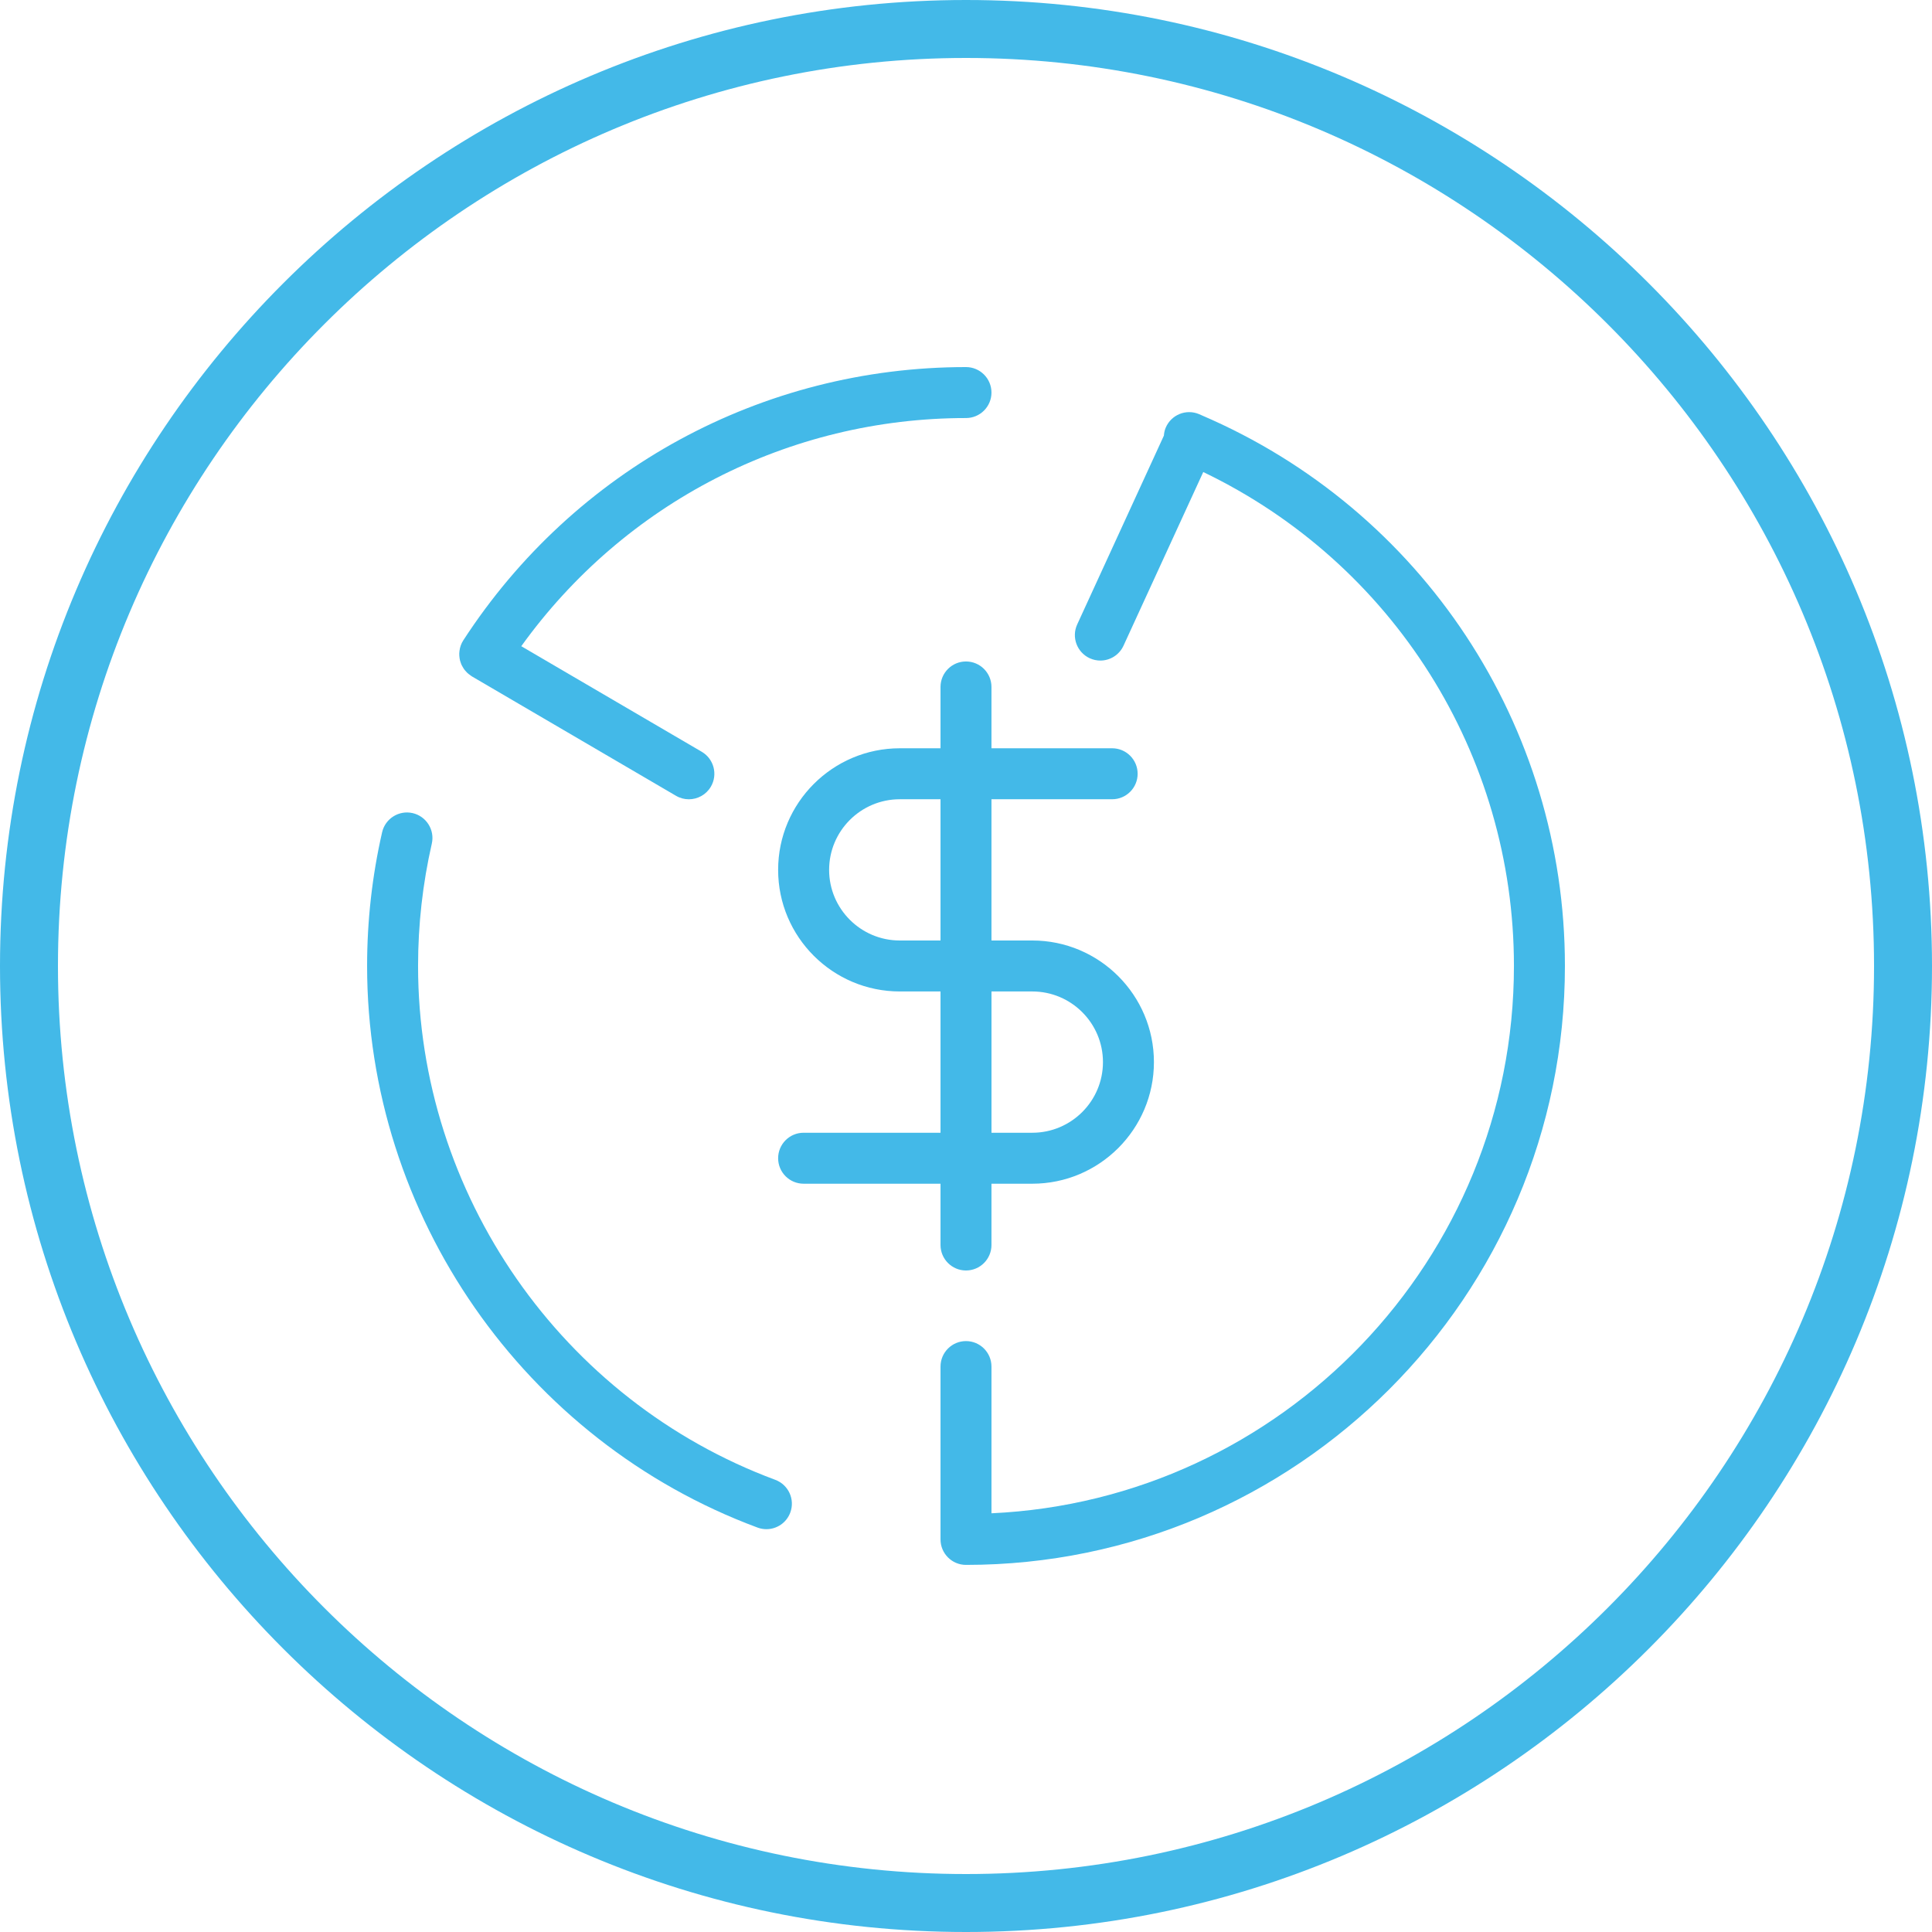
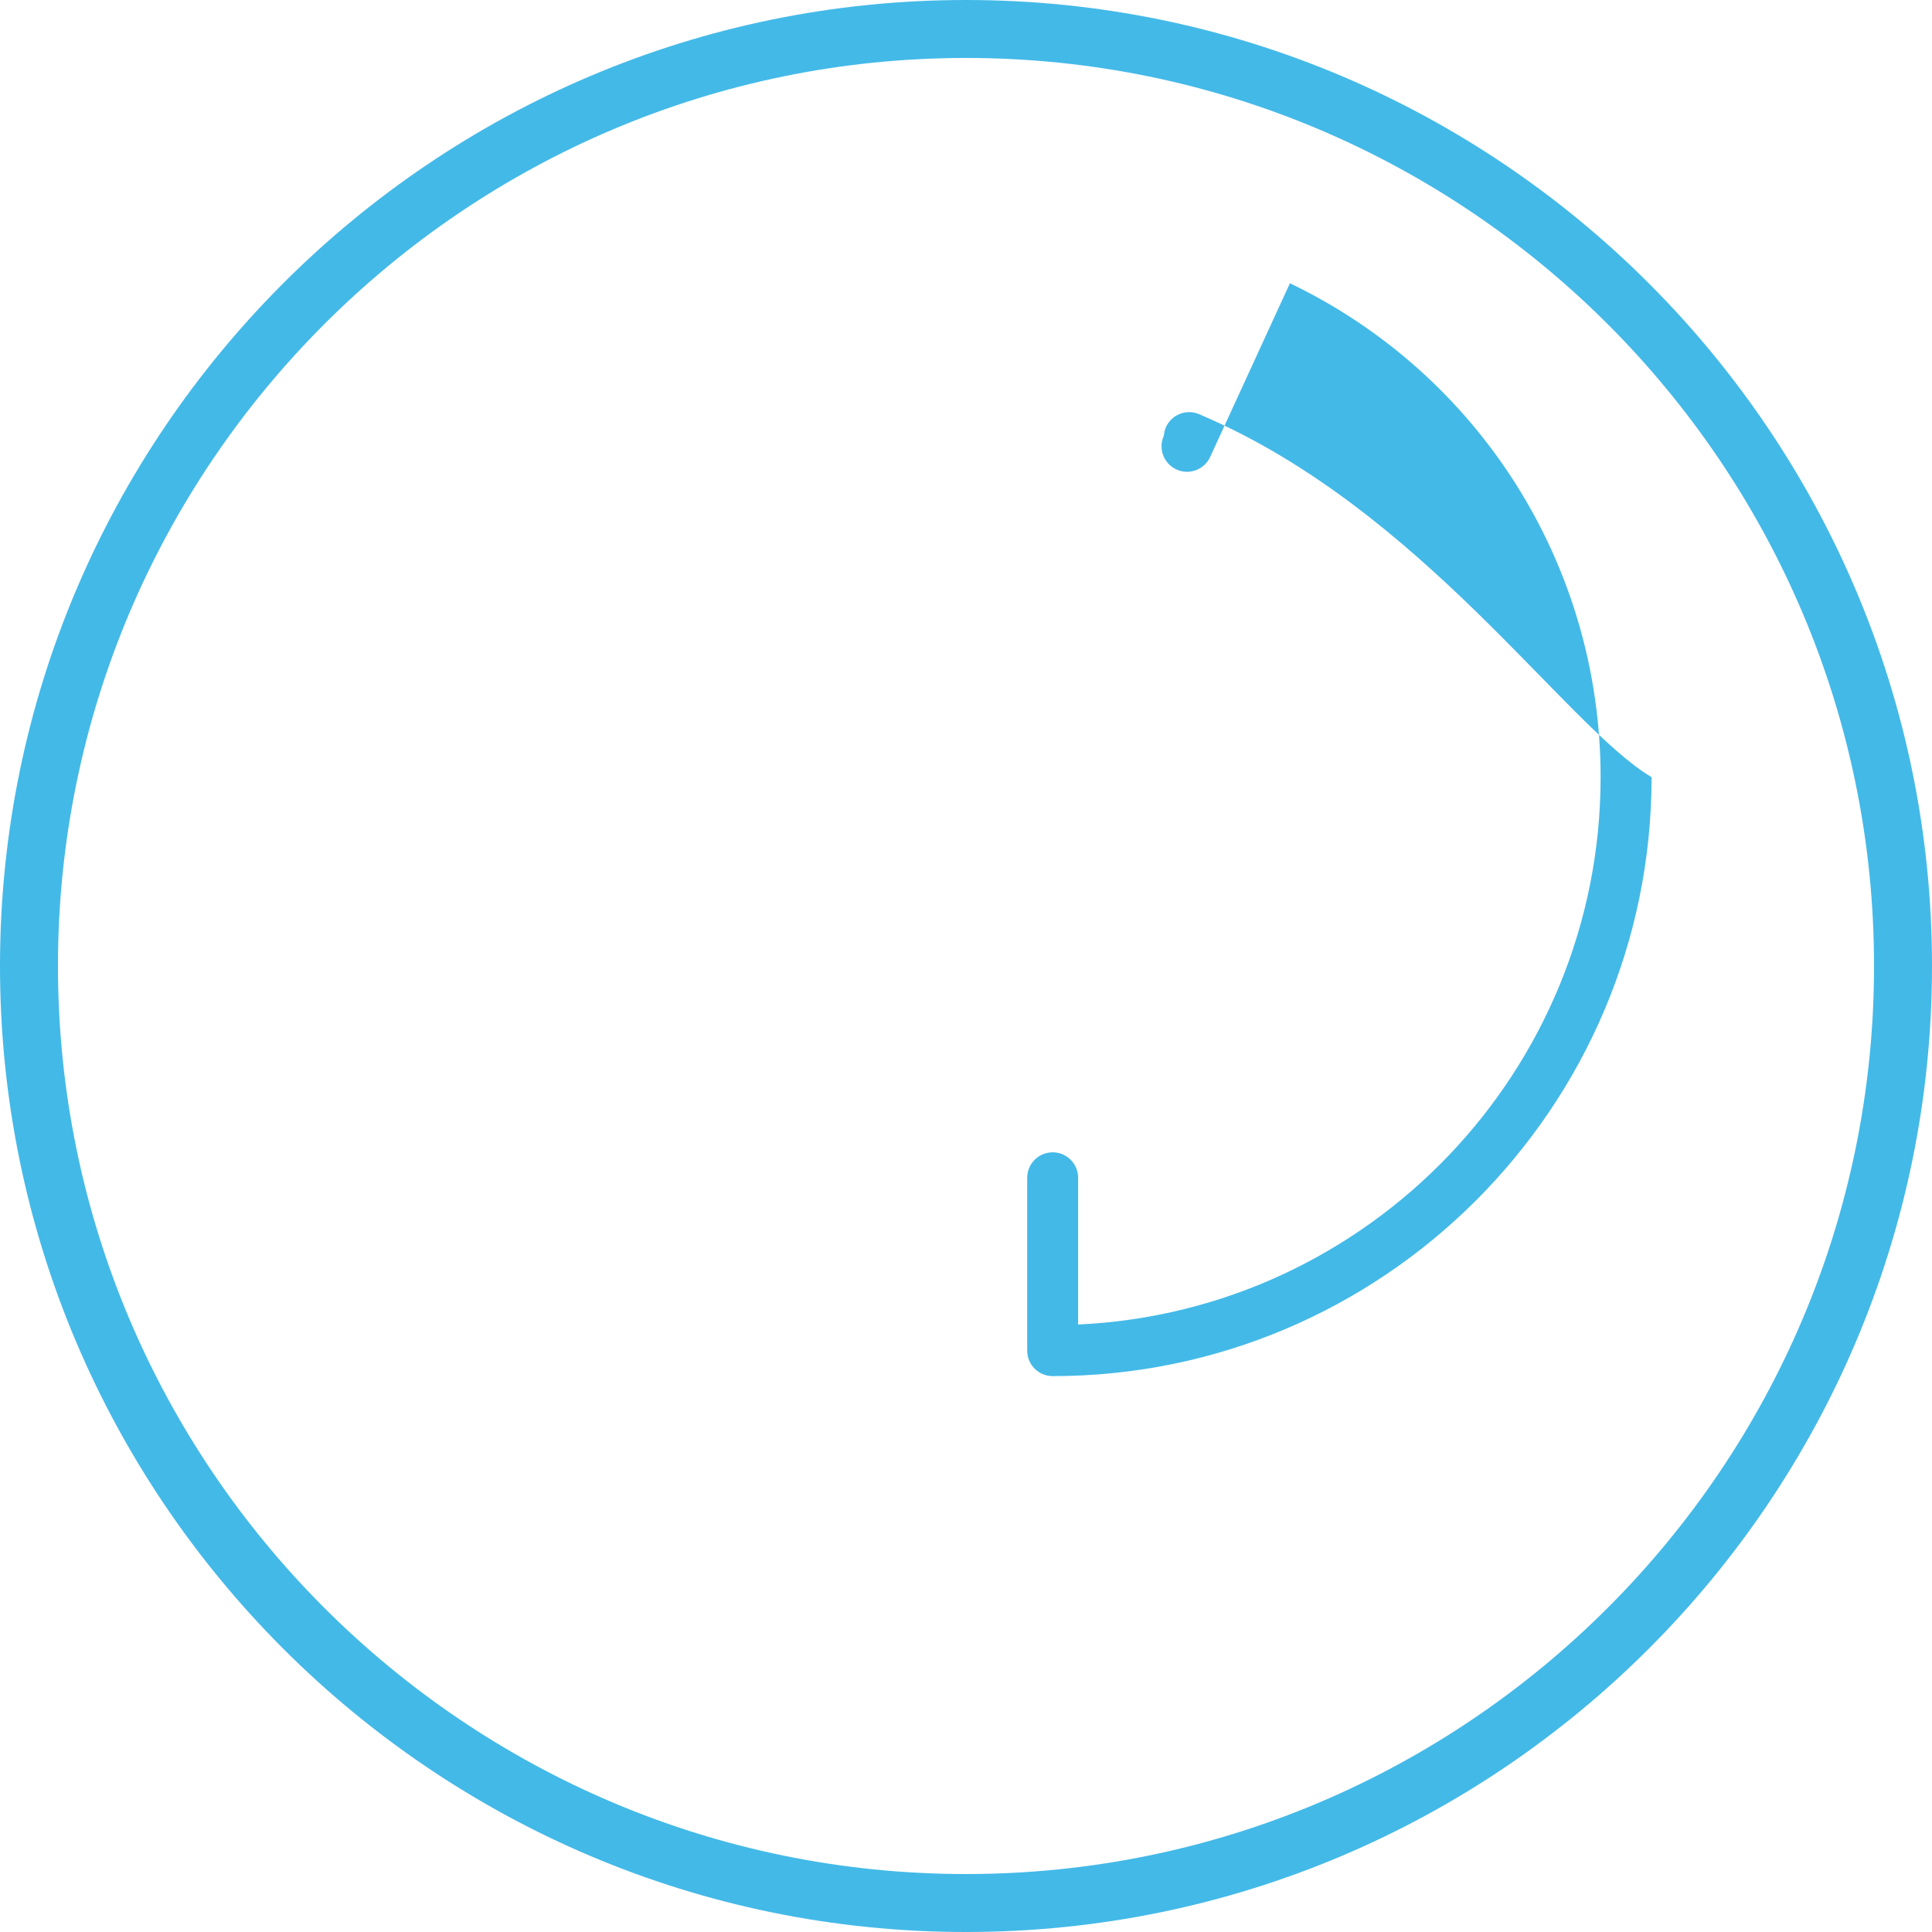
<svg xmlns="http://www.w3.org/2000/svg" version="1.1" id="Layer_1" x="0px" y="0px" width="100px" height="100px" viewBox="114.66 48.819 100 100" style="enable-background:new 114.66 48.819 100 100;" xml:space="preserve">
  <g>
    <path style="fill:#43B9E8;" d="M164.66,148.819c-27.57,0-50-22.43-50-50s22.43-50,50-50s50,22.43,50,50   S192.231,148.819,164.66,148.819z M164.66,51.819c-25.916,0-47,21.084-47,47s21.084,47,47,47s47-21.084,47-47   S190.576,51.819,164.66,51.819z" />
-     <path style="fill:#43B9E8;" d="M163.341,113.26c0,0.728,0.591,1.319,1.318,1.319c0.729,0,1.319-0.591,1.319-1.319v-3.172h2.113   c3.472,0,6.296-2.824,6.296-6.294c0-3.471-2.824-6.295-6.296-6.295h-2.113v-7.311h6.248c0.728,0,1.318-0.591,1.318-1.319   c0-0.729-0.591-1.319-1.318-1.319h-6.248v-3.174c0-0.728-0.591-1.319-1.319-1.319c-0.728,0-1.318,0.591-1.318,1.319v3.174h-2.108   c-3.473,0-6.297,2.824-6.297,6.294c0,3.47,2.824,6.293,6.297,6.293h2.108v7.313h-7.086c-0.729,0-1.319,0.591-1.319,1.319   c0,0.729,0.591,1.319,1.319,1.319h7.086V113.26z M165.979,100.137h2.113c2.017,0,3.657,1.64,3.657,3.657   c0,2.017-1.641,3.656-3.657,3.656h-2.113V100.137z M161.233,97.499c-2.018,0-3.658-1.64-3.658-3.655   c0-2.017,1.641-3.656,3.658-3.656h2.108v7.311H161.233z" />
-     <path style="fill:#43B9E8;" d="M164.659,70.457c0.729,0,1.319-0.591,1.319-1.319c0-0.729-0.591-1.319-1.319-1.319   c-10.546,0-20.272,5.289-26.02,14.146c-0.112,0.173-0.174,0.361-0.197,0.553c0,0,0,0.002,0,0.003   c-0.011,0.082-0.015,0.163-0.008,0.244c0,0.012,0.002,0.022,0.004,0.034c0.006,0.07,0.016,0.139,0.033,0.208   c0.005,0.022,0.014,0.043,0.021,0.066c0.018,0.055,0.035,0.11,0.06,0.164c0.016,0.034,0.035,0.064,0.053,0.096   c0.022,0.039,0.043,0.078,0.069,0.115c0.03,0.043,0.065,0.082,0.1,0.121c0.021,0.023,0.04,0.046,0.063,0.068   c0.049,0.048,0.104,0.089,0.161,0.129c0.012,0.007,0.02,0.017,0.03,0.024c0.003,0.001,0.006,0.002,0.009,0.004   c0.017,0.011,0.03,0.024,0.048,0.035l10.564,6.18c0.21,0.123,0.439,0.181,0.665,0.181c0.454,0,0.895-0.234,1.141-0.654   c0.368-0.629,0.155-1.437-0.473-1.805l-9.341-5.464C146.973,74.851,155.473,70.457,164.659,70.457z" />
-     <path style="fill:#43B9E8;" d="M154.787,125.414c-11.059-4.105-18.488-14.793-18.488-26.597c0-2.136,0.239-4.266,0.711-6.331   c0.162-0.71-0.282-1.417-0.992-1.581c-0.708-0.162-1.418,0.282-1.58,0.992c-0.516,2.258-0.777,4.587-0.777,6.919   c0,12.901,8.121,24.583,20.209,29.07c0.15,0.056,0.307,0.083,0.459,0.083c0.535,0,1.039-0.329,1.236-0.861   C155.819,126.427,155.47,125.668,154.787,125.414z" />
-     <path style="fill:#43B9E8;" d="M176.859,70.315c-0.006-0.003-0.011-0.007-0.016-0.009c-0.008-0.003-0.015-0.005-0.022-0.008   c-0.032-0.014-0.063-0.028-0.095-0.042c-0.673-0.285-1.444,0.029-1.729,0.7c-0.058,0.135-0.084,0.274-0.095,0.412l-4.486,9.771   c-0.305,0.662-0.014,1.445,0.647,1.75c0.179,0.082,0.366,0.121,0.55,0.121c0.499,0,0.977-0.286,1.199-0.769l4.128-8.989   c9.813,4.712,16.081,14.6,16.081,25.565c0,15.197-12.014,27.638-27.043,28.33v-7.594c0-0.728-0.591-1.319-1.319-1.319   c-0.728,0-1.318,0.591-1.318,1.319v8.946c0,0.729,0.591,1.319,1.318,1.319c17.094,0,31.001-13.907,31.001-31.001   C195.66,86.381,188.283,75.211,176.859,70.315z" />
+     <path style="fill:#43B9E8;" d="M176.859,70.315c-0.006-0.003-0.011-0.007-0.016-0.009c-0.008-0.003-0.015-0.005-0.022-0.008   c-0.032-0.014-0.063-0.028-0.095-0.042c-0.673-0.285-1.444,0.029-1.729,0.7c-0.058,0.135-0.084,0.274-0.095,0.412c-0.305,0.662-0.014,1.445,0.647,1.75c0.179,0.082,0.366,0.121,0.55,0.121c0.499,0,0.977-0.286,1.199-0.769l4.128-8.989   c9.813,4.712,16.081,14.6,16.081,25.565c0,15.197-12.014,27.638-27.043,28.33v-7.594c0-0.728-0.591-1.319-1.319-1.319   c-0.728,0-1.318,0.591-1.318,1.319v8.946c0,0.729,0.591,1.319,1.318,1.319c17.094,0,31.001-13.907,31.001-31.001   C195.66,86.381,188.283,75.211,176.859,70.315z" />
  </g>
</svg>